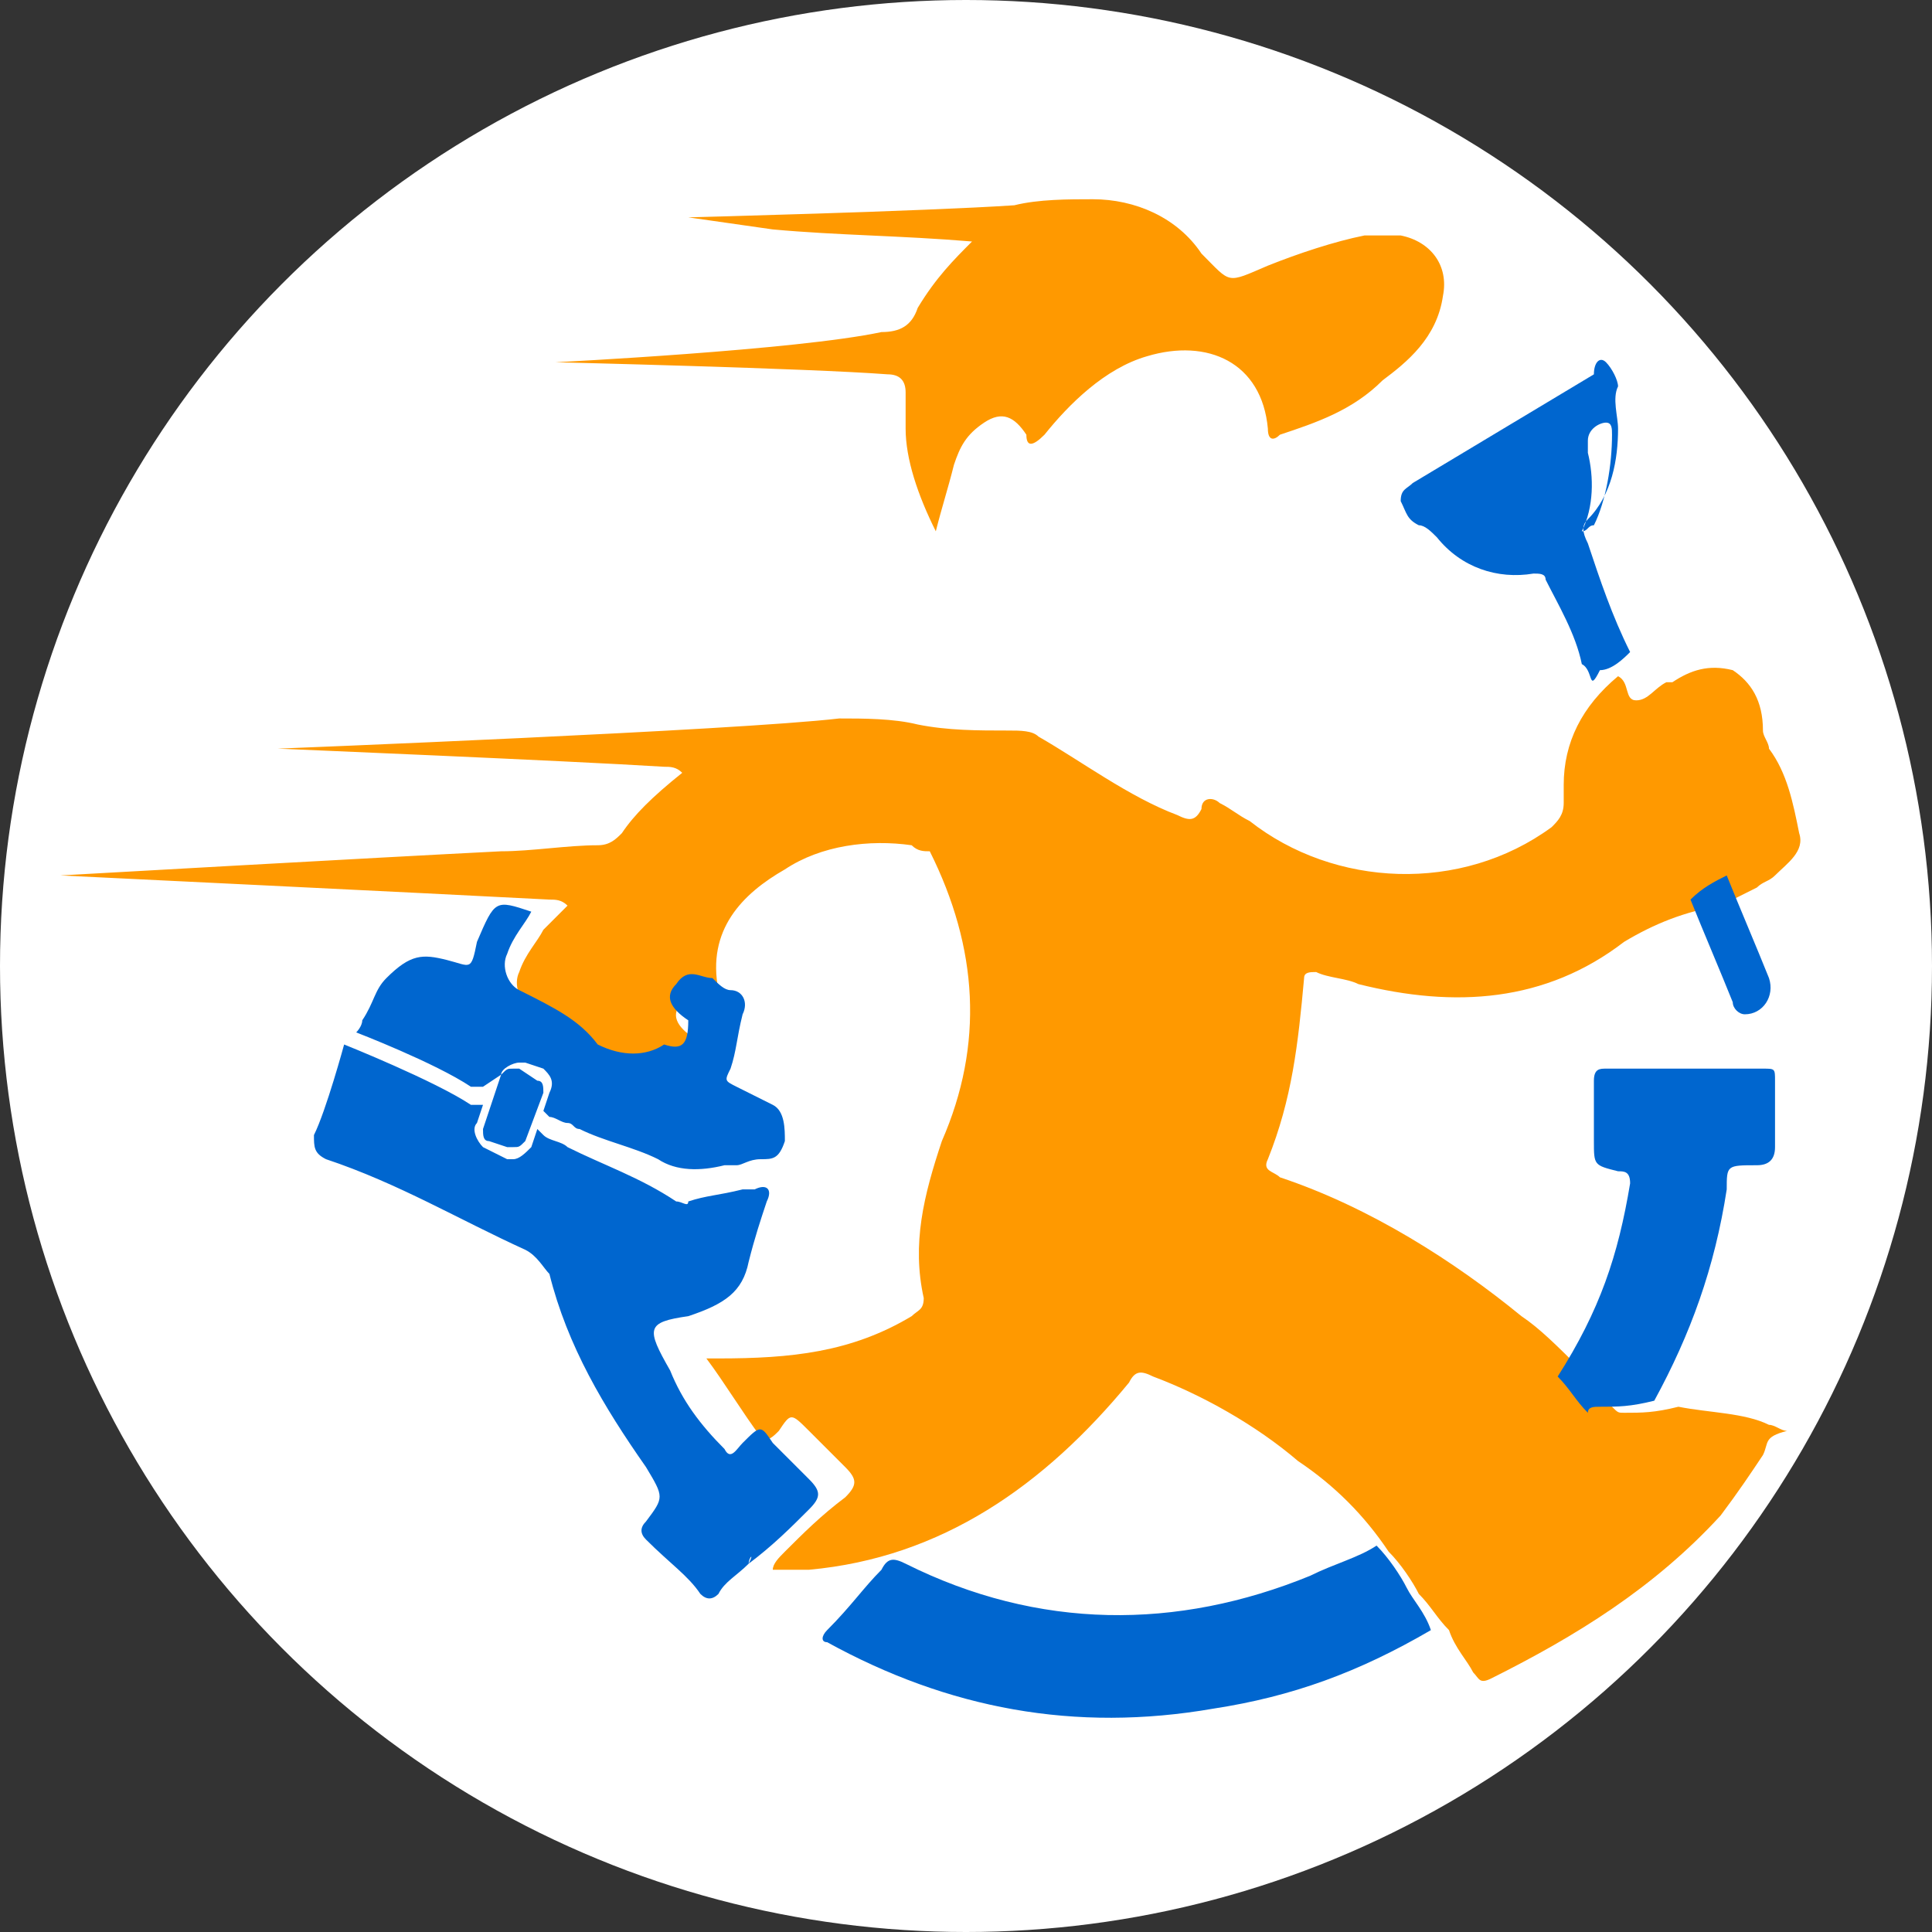
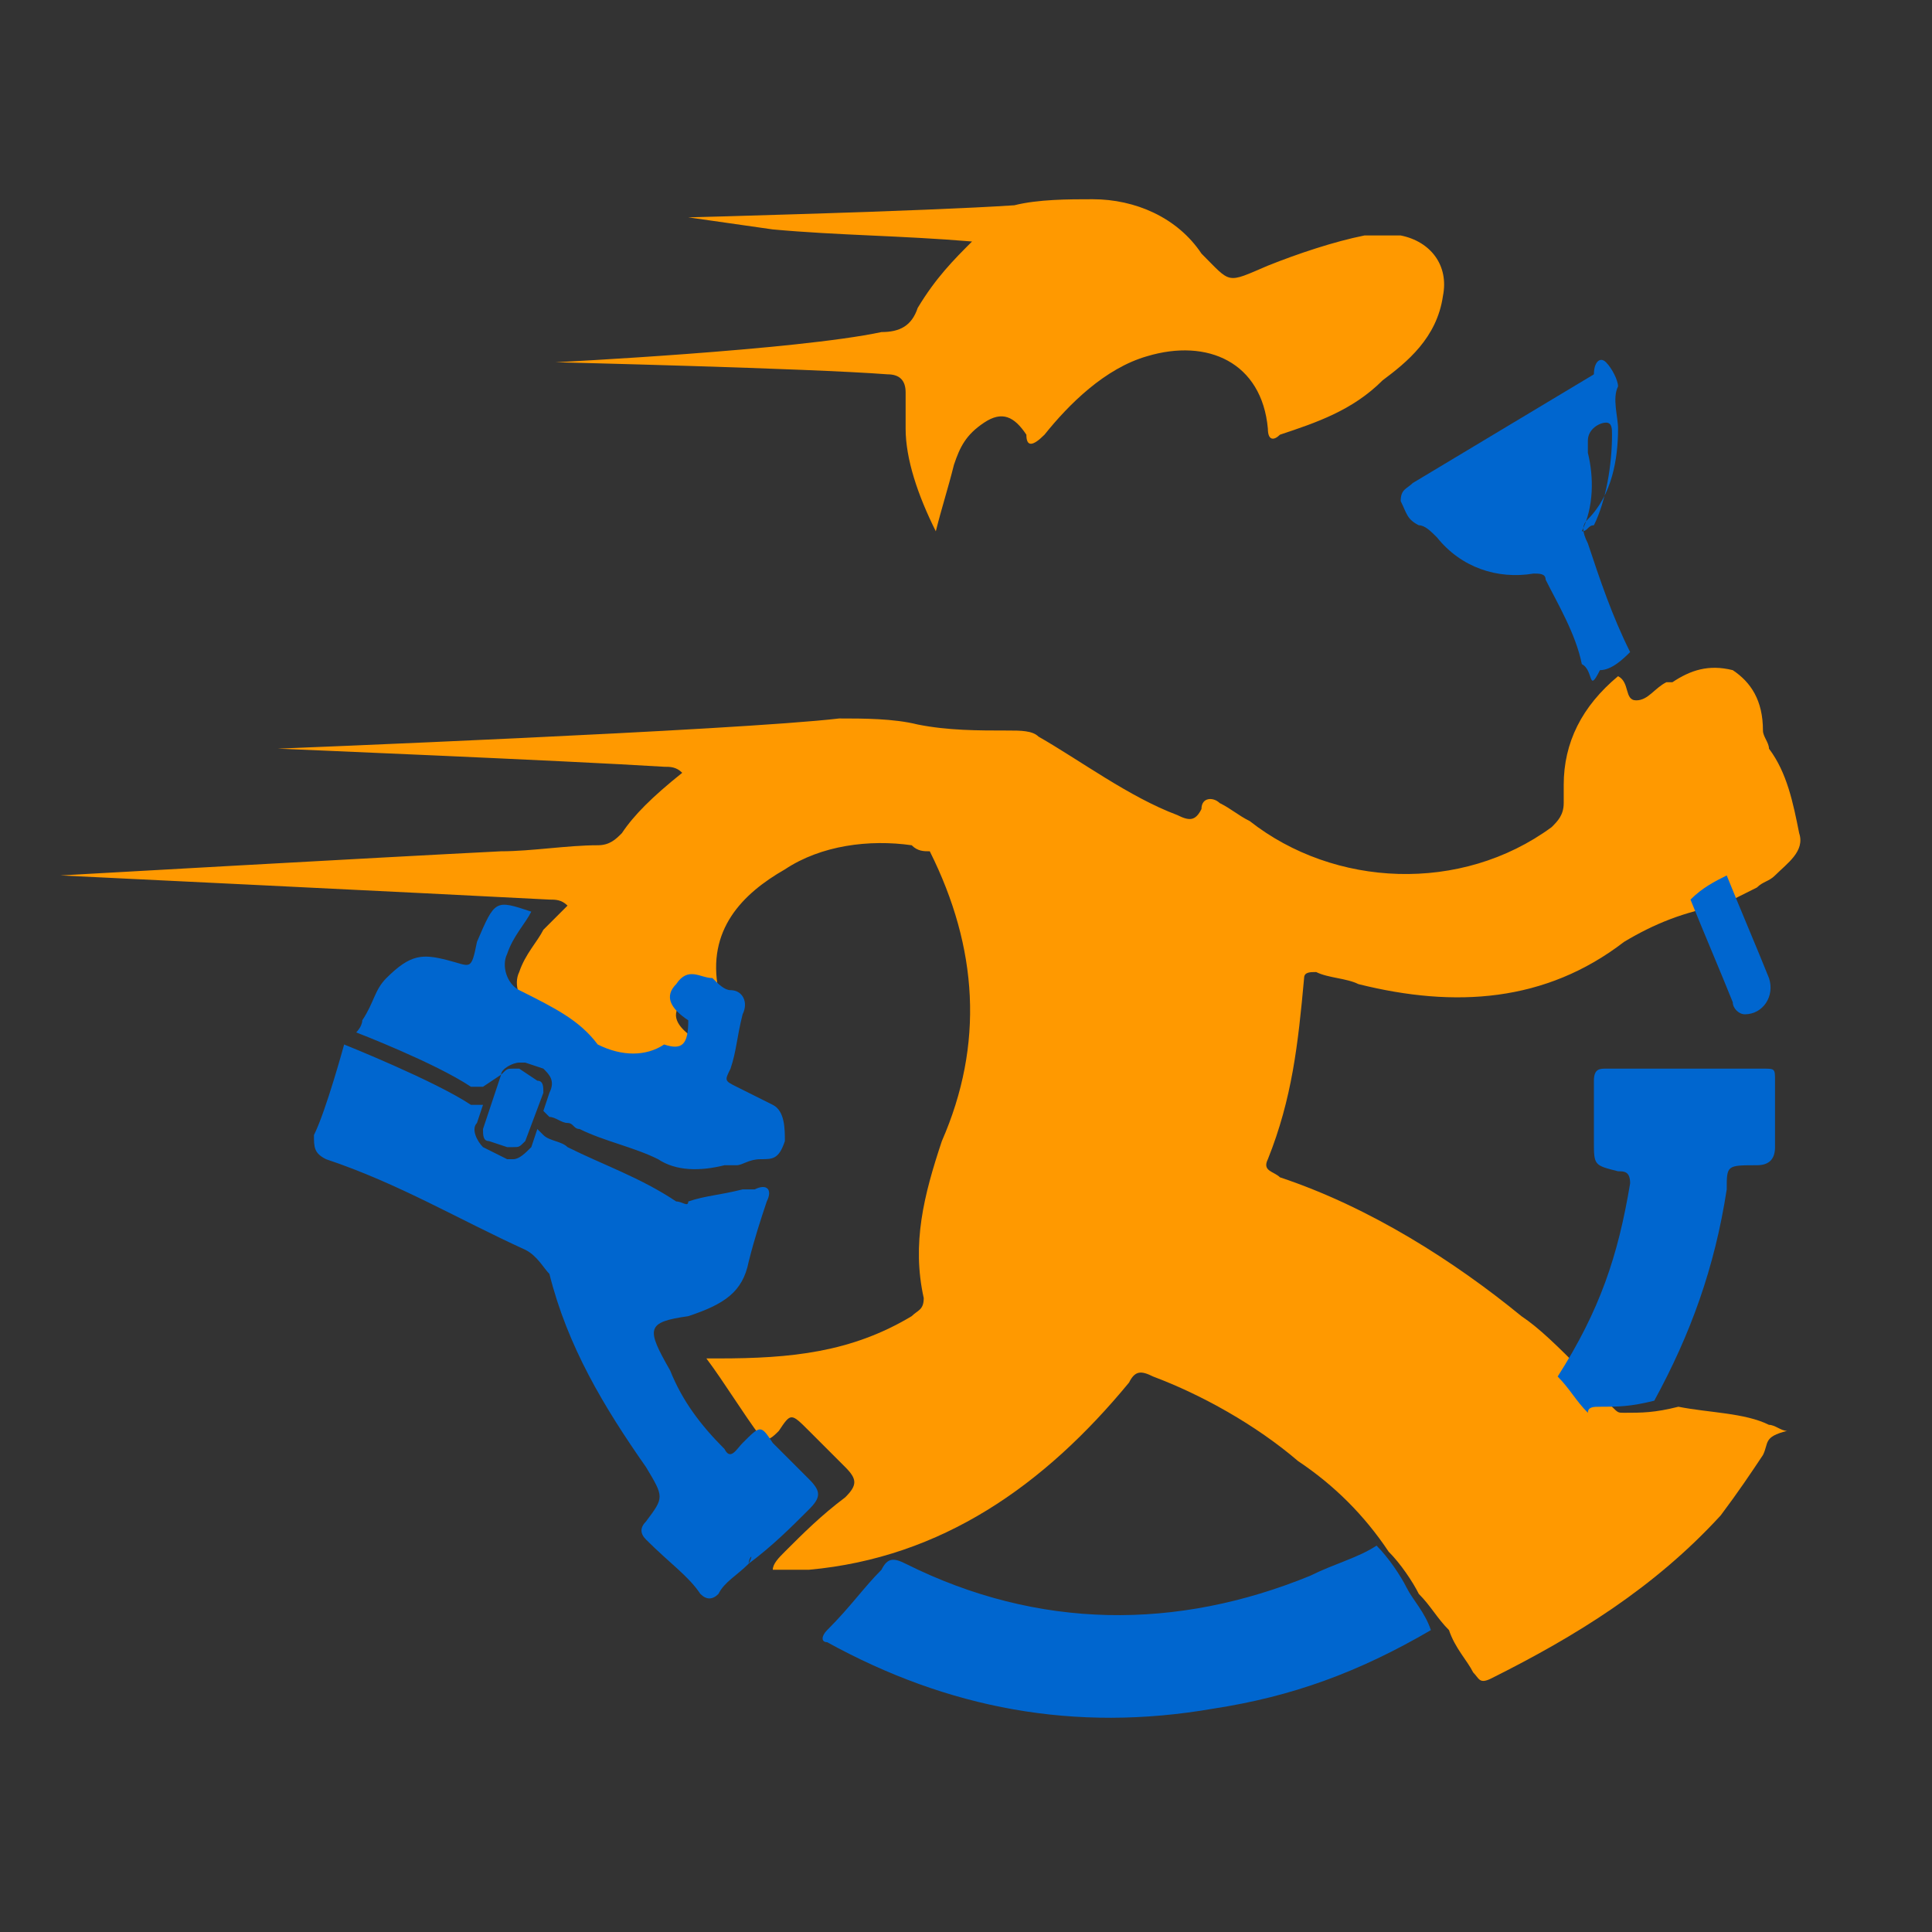
<svg xmlns="http://www.w3.org/2000/svg" version="1.1" id="Capa_1" x="0px" y="0px" viewBox="0 0 32 32" style="enable-background:new 0 0 32 32;" xml:space="preserve">
  <rect x="0" y="0" width="32" height="32" fill="#333333" stroke="none" />
  <style type="text/css">
	.st0{fill:#FFFFFF;}
	.st1{fill:#FF9900;}
	.st2{fill:#0066CF;}
</style>
-   <circle class="st0" cx="16" cy="16" r="16" />
  <g>
-     <path class="st1" d="M29.2,24.1c-0.2,0.3-0.4,0.6-0.7,1c-1.1,1.2-2.4,2-3.8,2.7c-0.2,0.1-0.2,0-0.3-0.1c-0.1-0.2-0.3-0.4-0.4-0.7   c-0.2-0.2-0.3-0.4-0.5-0.6c-0.1-0.2-0.3-0.5-0.5-0.7c-0.4-0.6-0.9-1.1-1.5-1.5c-0.7-0.6-1.6-1.1-2.4-1.4c-0.2-0.1-0.3-0.1-0.4,0.1   c-1.4,1.7-3.1,2.9-5.3,3.1c-0.2,0-0.4,0-0.6,0c0-0.1,0.1-0.2,0.2-0.3c0.3-0.3,0.6-0.6,1-0.9c0.2-0.2,0.2-0.3,0-0.5   s-0.4-0.4-0.6-0.6c-0.3-0.3-0.3-0.3-0.5,0c-0.1,0.1-0.2,0.2-0.3,0.1c-0.3-0.4-0.6-0.9-0.9-1.3h0.2c1.2,0,2.2-0.1,3.2-0.7   c0.1-0.1,0.2-0.1,0.2-0.3c-0.2-0.9,0-1.7,0.3-2.6c0.7-1.6,0.6-3.2-0.2-4.8c-0.1,0-0.2,0-0.3-0.1c-0.7-0.1-1.5,0-2.1,0.4   c-0.7,0.4-1.3,1-1.1,2v0.1c-0.2,0-0.4-0.2-0.6,0.1c-0.2,0.2-0.1,0.4,0.2,0.6c-0.1,0.1-0.3,0.3-0.4,0.4c-0.3,0.2-0.7,0.2-1.1,0   c-0.3-0.4-0.7-0.6-1.2-0.9c-0.2-0.1-0.3-0.4-0.2-0.6c0.1-0.3,0.3-0.5,0.4-0.7c0.1-0.1,0.3-0.3,0.4-0.4c-0.1-0.1-0.2-0.1-0.3-0.1   C7.2,14.8,1,14.5,1,14.5s5.3-0.3,7.3-0.4c0.5,0,1.1-0.1,1.6-0.1c0.2,0,0.3-0.1,0.4-0.2c0.2-0.3,0.5-0.6,1-1   c-0.1-0.1-0.2-0.1-0.3-0.1c-1.6-0.1-6.4-0.3-6.4-0.3s7.6-0.3,9.3-0.5c0.4,0,0.9,0,1.3,0.1c0.5,0.1,1,0.1,1.5,0.1   c0.2,0,0.4,0,0.5,0.1c0.7,0.4,1.5,1,2.3,1.3c0.2,0.1,0.3,0.1,0.4-0.1c0-0.2,0.2-0.2,0.3-0.1c0.2,0.1,0.3,0.2,0.5,0.3   c1.4,1.1,3.5,1.2,5,0.1c0.1-0.1,0.2-0.2,0.2-0.4c0-0.1,0-0.2,0-0.3c0-0.7,0.3-1.3,0.9-1.8c0.2,0.1,0.1,0.4,0.3,0.4s0.3-0.2,0.5-0.3   c0,0,0,0,0.1,0c0.3-0.2,0.6-0.3,1-0.2c0.3,0.2,0.5,0.5,0.5,1c0,0.1,0.1,0.2,0.1,0.3c0.3,0.4,0.4,0.9,0.5,1.4   c0.1,0.3-0.2,0.5-0.4,0.7c-0.1,0.1-0.2,0.1-0.3,0.2c-0.2,0.1-0.4,0.2-0.6,0.3c-0.6,0.1-1.1,0.3-1.6,0.6c-1.3,1-2.8,1.1-4.4,0.7   c-0.2-0.1-0.5-0.1-0.7-0.2c-0.1,0-0.2,0-0.2,0.1c-0.1,1.1-0.2,2-0.6,3c-0.1,0.2,0.1,0.2,0.2,0.3c1.5,0.5,2.9,1.4,4,2.3   c0.3,0.2,0.6,0.5,1,0.9c0.2,0.2,0.3,0.4,0.5,0.6c0.1,0.1,0.1,0.1,0.2,0.1c0.3,0,0.5,0,0.9-0.1c0.5,0.1,1.1,0.1,1.5,0.3   c0.1,0,0.2,0.1,0.3,0.1C29.2,23.8,29.3,23.9,29.2,24.1z M14.7,6.2c0.2,0,0.3,0.1,0.3,0.3c0,0.2,0,0.4,0,0.6c0,0.5,0.2,1.1,0.5,1.7   c0.1-0.4,0.2-0.7,0.3-1.1C15.9,7.4,16,7.2,16.3,7s0.5-0.1,0.7,0.2c0,0.2,0.1,0.2,0.3,0c0.4-0.5,1-1.1,1.7-1.3c1-0.3,1.9,0.1,2,1.2   c0,0.2,0.1,0.2,0.2,0.1c0.6-0.2,1.2-0.4,1.7-0.9c0.4-0.3,0.9-0.7,1-1.4c0.1-0.5-0.2-0.9-0.7-1c-0.2,0-0.4,0-0.6,0   C22.1,4,21.5,4.2,21,4.4c-0.7,0.3-0.6,0.3-1.1-0.2c-0.4-0.6-1.1-0.9-1.8-0.9c-0.4,0-0.9,0-1.3,0.1c-1.5,0.1-5.4,0.2-5.4,0.2   l1.4,0.2c1.1,0.1,2.1,0.1,3.3,0.2c-0.3,0.3-0.6,0.6-0.9,1.1c-0.1,0.3-0.3,0.4-0.6,0.4C13.2,5.8,9.2,6,9.2,6S13.4,6.1,14.7,6.2z" />
+     <path class="st1" d="M29.2,24.1c-0.2,0.3-0.4,0.6-0.7,1c-1.1,1.2-2.4,2-3.8,2.7c-0.2,0.1-0.2,0-0.3-0.1c-0.1-0.2-0.3-0.4-0.4-0.7   c-0.2-0.2-0.3-0.4-0.5-0.6c-0.1-0.2-0.3-0.5-0.5-0.7c-0.4-0.6-0.9-1.1-1.5-1.5c-0.7-0.6-1.6-1.1-2.4-1.4c-0.2-0.1-0.3-0.1-0.4,0.1   c-1.4,1.7-3.1,2.9-5.3,3.1c-0.2,0-0.4,0-0.6,0c0-0.1,0.1-0.2,0.2-0.3c0.3-0.3,0.6-0.6,1-0.9c0.2-0.2,0.2-0.3,0-0.5   s-0.4-0.4-0.6-0.6c-0.3-0.3-0.3-0.3-0.5,0c-0.1,0.1-0.2,0.2-0.3,0.1c-0.3-0.4-0.6-0.9-0.9-1.3h0.2c1.2,0,2.2-0.1,3.2-0.7   c0.1-0.1,0.2-0.1,0.2-0.3c-0.2-0.9,0-1.7,0.3-2.6c0.7-1.6,0.6-3.2-0.2-4.8c-0.1,0-0.2,0-0.3-0.1c-0.7-0.1-1.5,0-2.1,0.4   c-0.7,0.4-1.3,1-1.1,2v0.1c-0.2,0-0.4-0.2-0.6,0.1c-0.2,0.2-0.1,0.4,0.2,0.6c-0.1,0.1-0.3,0.3-0.4,0.4c-0.3,0.2-0.7,0.2-1.1,0   c-0.3-0.4-0.7-0.6-1.2-0.9c-0.2-0.1-0.3-0.4-0.2-0.6c0.1-0.3,0.3-0.5,0.4-0.7c0.1-0.1,0.3-0.3,0.4-0.4c-0.1-0.1-0.2-0.1-0.3-0.1   C7.2,14.8,1,14.5,1,14.5s5.3-0.3,7.3-0.4c0.5,0,1.1-0.1,1.6-0.1c0.2,0,0.3-0.1,0.4-0.2c0.2-0.3,0.5-0.6,1-1   c-0.1-0.1-0.2-0.1-0.3-0.1c-1.6-0.1-6.4-0.3-6.4-0.3s7.6-0.3,9.3-0.5c0.4,0,0.9,0,1.3,0.1c0.5,0.1,1,0.1,1.5,0.1   c0.2,0,0.4,0,0.5,0.1c0.7,0.4,1.5,1,2.3,1.3c0.2,0.1,0.3,0.1,0.4-0.1c0-0.2,0.2-0.2,0.3-0.1c0.2,0.1,0.3,0.2,0.5,0.3   c1.4,1.1,3.5,1.2,5,0.1c0.1-0.1,0.2-0.2,0.2-0.4c0-0.1,0-0.2,0-0.3c0-0.7,0.3-1.3,0.9-1.8c0.2,0.1,0.1,0.4,0.3,0.4s0.3-0.2,0.5-0.3   c0,0,0,0,0.1,0c0.3-0.2,0.6-0.3,1-0.2c0.3,0.2,0.5,0.5,0.5,1c0,0.1,0.1,0.2,0.1,0.3c0.3,0.4,0.4,0.9,0.5,1.4   c0.1,0.3-0.2,0.5-0.4,0.7c-0.1,0.1-0.2,0.1-0.3,0.2c-0.2,0.1-0.4,0.2-0.6,0.3c-0.6,0.1-1.1,0.3-1.6,0.6c-1.3,1-2.8,1.1-4.4,0.7   c-0.2-0.1-0.5-0.1-0.7-0.2c-0.1,0-0.2,0-0.2,0.1c-0.1,1.1-0.2,2-0.6,3c-0.1,0.2,0.1,0.2,0.2,0.3c1.5,0.5,2.9,1.4,4,2.3   c0.3,0.2,0.6,0.5,1,0.9c0.2,0.2,0.3,0.4,0.5,0.6c0.1,0.1,0.1,0.1,0.2,0.1c0.3,0,0.5,0,0.9-0.1c0.5,0.1,1.1,0.1,1.5,0.3   c0.1,0,0.2,0.1,0.3,0.1C29.2,23.8,29.3,23.9,29.2,24.1M14.7,6.2c0.2,0,0.3,0.1,0.3,0.3c0,0.2,0,0.4,0,0.6c0,0.5,0.2,1.1,0.5,1.7   c0.1-0.4,0.2-0.7,0.3-1.1C15.9,7.4,16,7.2,16.3,7s0.5-0.1,0.7,0.2c0,0.2,0.1,0.2,0.3,0c0.4-0.5,1-1.1,1.7-1.3c1-0.3,1.9,0.1,2,1.2   c0,0.2,0.1,0.2,0.2,0.1c0.6-0.2,1.2-0.4,1.7-0.9c0.4-0.3,0.9-0.7,1-1.4c0.1-0.5-0.2-0.9-0.7-1c-0.2,0-0.4,0-0.6,0   C22.1,4,21.5,4.2,21,4.4c-0.7,0.3-0.6,0.3-1.1-0.2c-0.4-0.6-1.1-0.9-1.8-0.9c-0.4,0-0.9,0-1.3,0.1c-1.5,0.1-5.4,0.2-5.4,0.2   l1.4,0.2c1.1,0.1,2.1,0.1,3.3,0.2c-0.3,0.3-0.6,0.6-0.9,1.1c-0.1,0.3-0.3,0.4-0.6,0.4C13.2,5.8,9.2,6,9.2,6S13.4,6.1,14.7,6.2z" />
    <path class="st2" d="M12.4,25.9L12.4,25.9c-0.2,0.2-0.4,0.3-0.5,0.5c-0.1,0.1-0.2,0.1-0.3,0c-0.2-0.3-0.5-0.5-0.9-0.9   c-0.1-0.1-0.1-0.2,0-0.3c0.3-0.4,0.3-0.4,0-0.9c-0.7-1-1.3-2-1.6-3.2C9,21,8.9,20.8,8.7,20.7c-1.1-0.5-2.1-1.1-3.3-1.5   c-0.2-0.1-0.2-0.2-0.2-0.4c0.2-0.4,0.5-1.5,0.5-1.5s1.5,0.6,2.1,1l0,0H8l-0.1,0.3c-0.1,0.1,0,0.3,0.1,0.4l0.4,0.2h0.1   c0.1,0,0.2-0.1,0.3-0.2l0.1-0.3L9,18.8l0,0l0,0c0.1,0.1,0.3,0.1,0.4,0.2l0,0l0,0c0.6,0.3,1.2,0.5,1.8,0.9c0.1,0,0.2,0.1,0.2,0   c0.3-0.1,0.5-0.1,0.9-0.2c0,0,0,0,0.1,0l0,0l0,0h0.1c0.2-0.1,0.3,0,0.2,0.2c-0.1,0.3-0.2,0.6-0.3,1c-0.1,0.5-0.4,0.7-1,0.9   c-0.7,0.1-0.7,0.2-0.3,0.9l0,0l0,0c0.2,0.5,0.5,0.9,0.9,1.3c0.1,0.2,0.2,0,0.3-0.1c0.3-0.3,0.3-0.3,0.5,0c0.2,0.2,0.4,0.4,0.6,0.6   c0.2,0.2,0.2,0.3,0,0.5C13.1,25.3,12.8,25.6,12.4,25.9C12.5,25.7,12.4,25.8,12.4,25.9z M23.3,26.3c-0.1-0.2-0.3-0.5-0.5-0.7   c-0.3,0.2-0.7,0.3-1.1,0.5C19.5,27,17.2,27,15,25.9c-0.2-0.1-0.3-0.1-0.4,0.1c-0.3,0.3-0.5,0.6-0.9,1c-0.1,0.1-0.1,0.2,0,0.2   c2,1.1,4.1,1.5,6.4,1.1c1.3-0.2,2.4-0.6,3.6-1.3l0,0C23.6,26.7,23.4,26.5,23.3,26.3z M8.3,17.8c0-0.1,0.2-0.2,0.3-0.2l0,0h0.1   L9,17.7c0.1,0.1,0.2,0.2,0.1,0.4L9,18.4l0.1,0.1l0,0l0,0c0.1,0,0.2,0.1,0.3,0.1l0,0l0,0c0.1,0,0.1,0.1,0.2,0.1   c0.4,0.2,0.9,0.3,1.3,0.5c0.3,0.2,0.7,0.2,1.1,0.1c0.1,0,0.2,0,0.2,0c0.1,0,0.2-0.1,0.4-0.1s0.3,0,0.4-0.3c0-0.2,0-0.5-0.2-0.6   s-0.4-0.2-0.6-0.3c-0.2-0.1-0.2-0.1-0.1-0.3c0.1-0.3,0.1-0.5,0.2-0.9c0.1-0.2,0-0.4-0.2-0.4c-0.1,0-0.2-0.1-0.3-0.2l0,0l0,0   c-0.2,0-0.4-0.2-0.6,0.1c-0.2,0.2-0.1,0.4,0.2,0.6c0,0.4-0.1,0.5-0.4,0.4c-0.3,0.2-0.7,0.2-1.1,0c-0.3-0.4-0.7-0.6-1.3-0.9   c-0.2-0.1-0.3-0.4-0.2-0.6c0.1-0.3,0.3-0.5,0.4-0.7l0,0c-0.6-0.2-0.6-0.2-0.9,0.5c-0.1,0.5-0.1,0.4-0.5,0.3s-0.6-0.1-1,0.3   c-0.2,0.2-0.2,0.4-0.4,0.7c0,0.1-0.1,0.2-0.1,0.2s1.3,0.5,1.9,0.9H8L8.3,17.8z M26.5,23.3c0.3,0,0.5,0,0.9-0.1   c0.6-1.1,1-2.2,1.2-3.5c0-0.4,0-0.4,0.5-0.4c0.2,0,0.3-0.1,0.3-0.3c0-0.3,0-0.7,0-1.1c0-0.2,0-0.2-0.2-0.2c-0.9,0-1.7,0-2.6,0   c-0.1,0-0.2,0-0.2,0.2c0,0.3,0,0.6,0,1s0,0.4,0.4,0.5c0.1,0,0.2,0,0.2,0.2c-0.2,1.2-0.5,2.1-1.2,3.2l0,0c0.2,0.2,0.3,0.4,0.5,0.6   C26.3,23.3,26.4,23.3,26.5,23.3z M26.2,11L26.2,11c-0.1-0.5-0.4-1-0.6-1.4c0-0.1-0.1-0.1-0.2-0.1c-0.6,0.1-1.2-0.1-1.6-0.6   c-0.1-0.1-0.2-0.2-0.3-0.2c-0.2-0.1-0.2-0.2-0.3-0.4c0-0.2,0.1-0.2,0.2-0.3c1-0.6,2-1.2,3-1.8c0-0.2,0.1-0.3,0.2-0.2   s0.2,0.3,0.2,0.4c-0.1,0.2,0,0.5,0,0.7c0,0.5-0.1,1.1-0.5,1.5c-0.1,0.1-0.1,0.2,0,0.4c0.2,0.6,0.4,1.2,0.7,1.8   c-0.1,0.1-0.3,0.3-0.5,0.3C26.3,11.5,26.4,11.1,26.2,11z M26.4,8.7c0.2-0.4,0.3-1,0.3-1.5c0-0.1,0-0.2-0.1-0.2s-0.3,0.1-0.3,0.3   c0,0.1,0,0.1,0,0.2c0.1,0.4,0.1,0.9-0.1,1.3C26.3,8.8,26.3,8.7,26.4,8.7z M28,14.9c0.2,0.5,0.5,1.2,0.7,1.7c0,0.1,0.1,0.2,0.2,0.2   c0.3,0,0.5-0.3,0.4-0.6c-0.2-0.5-0.5-1.2-0.7-1.7l0,0C28.4,14.6,28.2,14.7,28,14.9z M8,18.7c0,0.1,0,0.2,0.1,0.2L8.4,19   c0,0,0,0,0.1,0s0.1,0,0.2-0.1L9,18.1c0-0.1,0-0.2-0.1-0.2l-0.3-0.2c0,0,0,0-0.1,0s-0.1,0-0.2,0.1L8,18.7z" />
  </g>
</svg>